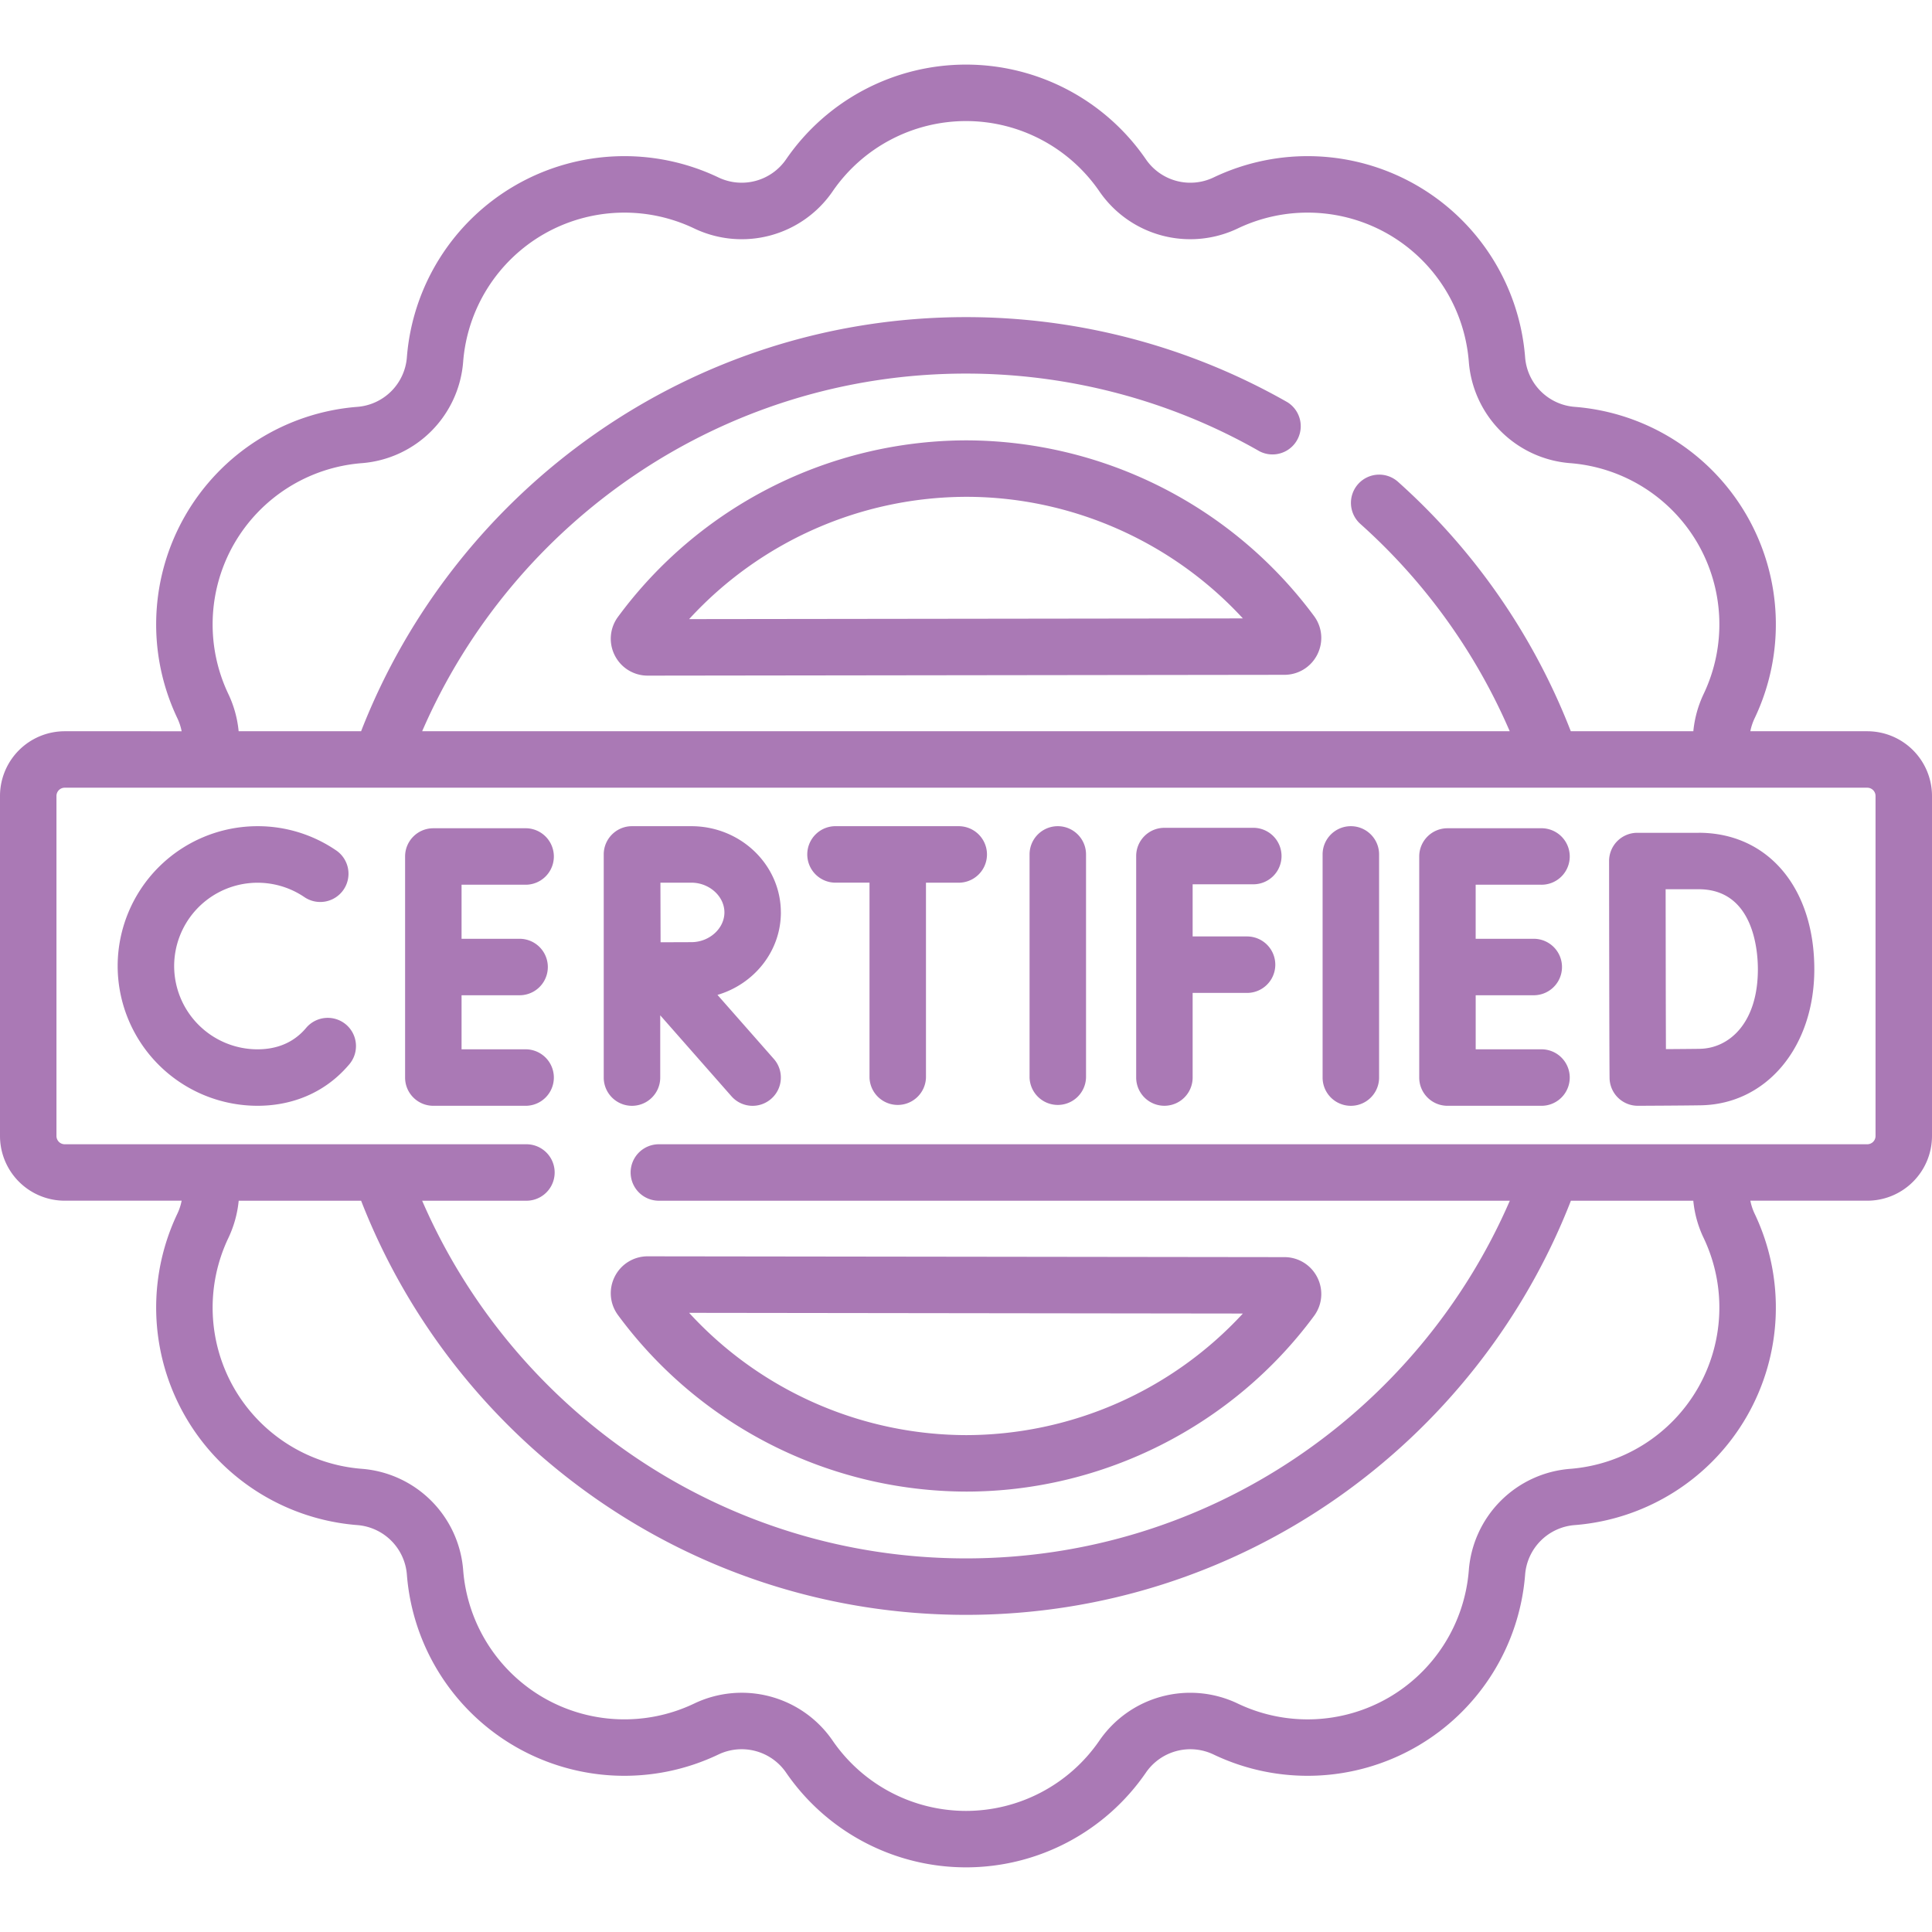
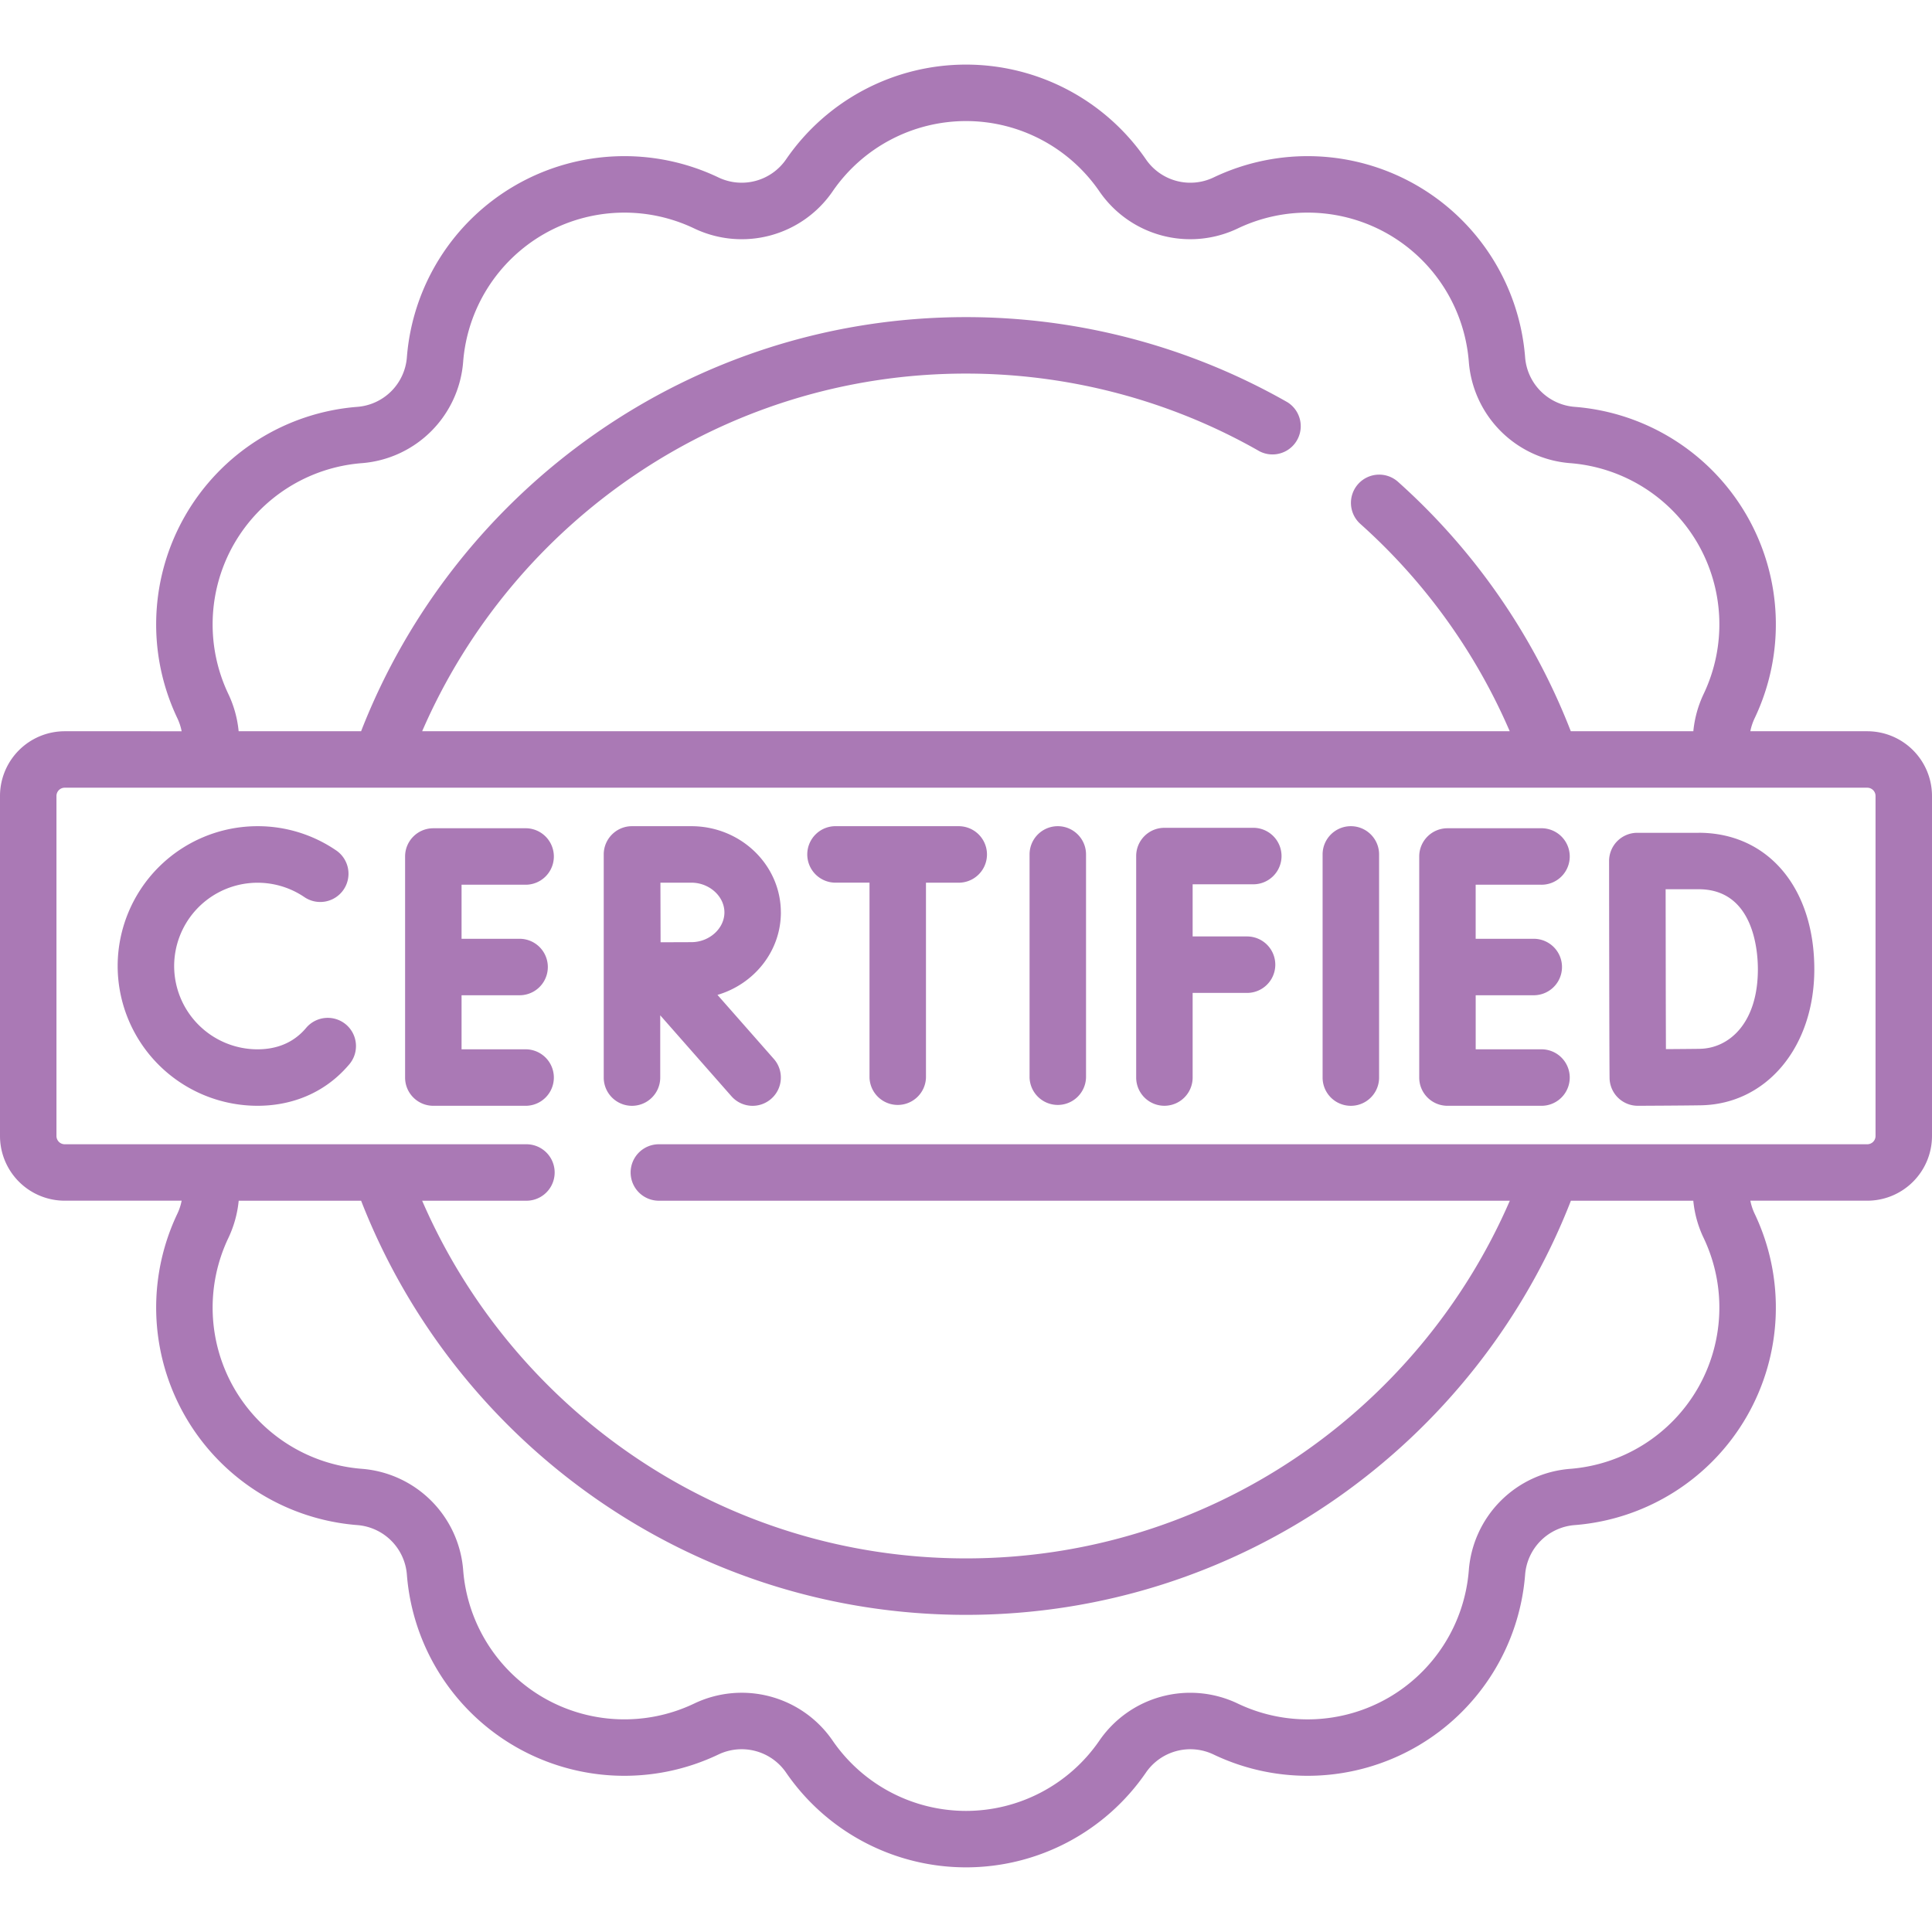
<svg xmlns="http://www.w3.org/2000/svg" width="71" height="71" viewBox="0 0 71 71" fill="none">
-   <path d="M35.512 16.183a15.94 15.94 0 0 0-12.804 6.49 1.35 1.35 0 0 0-.115 1.413 1.35 1.35 0 0 0 1.21.743h.001l23.397-.03a1.35 1.35 0 0 0 1.21-.746c.23-.459.185-1-.12-1.413a15.95 15.95 0 0 0-12.779-6.457m-10.187 6.569a13.86 13.86 0 0 1 10.187-4.494c3.865 0 7.566 1.647 10.163 4.468zm-2.732 24.16c-.232.458-.188 1 .115 1.413a15.94 15.94 0 0 0 12.804 6.49c5.02 0 9.797-2.414 12.78-6.457.304-.413.35-.954.119-1.413a1.35 1.35 0 0 0-1.21-.746l-23.397-.03h-.002a1.35 1.35 0 0 0-1.209.743m23.082 1.36a13.87 13.87 0 0 1-10.163 4.468 13.86 13.86 0 0 1-10.187-4.494z" fill="#aa79b5" />
  <path d="M68.622 26.873h-4.298q.047-.242.157-.476a8.02 8.02 0 0 0-.293-7.46 8.02 8.02 0 0 0-6.315-3.985 1.98 1.98 0 0 1-1.826-1.826 8.02 8.02 0 0 0-3.984-6.314 8.02 8.02 0 0 0-7.46-.293 1.98 1.98 0 0 1-2.495-.669A8.02 8.02 0 0 0 35.5 2.374c-2.64 0-5.11 1.3-6.608 3.476a1.98 1.98 0 0 1-2.494.669 8.02 8.02 0 0 0-7.46.293 8.02 8.02 0 0 0-3.985 6.314 1.98 1.98 0 0 1-1.826 1.826 8.02 8.02 0 0 0-6.314 3.985 8.02 8.02 0 0 0-.294 7.46q.11.234.156.476H2.378A2.38 2.38 0 0 0 0 29.25v12.497a2.38 2.38 0 0 0 2.378 2.378h4.297a2 2 0 0 1-.156.476 8.02 8.02 0 0 0 6.608 11.445 1.98 1.98 0 0 1 1.826 1.826 8.02 8.02 0 0 0 3.984 6.314 8.02 8.02 0 0 0 7.46.293 1.98 1.98 0 0 1 2.495.669 8.02 8.02 0 0 0 6.608 3.476c2.64 0 5.11-1.3 6.608-3.476a1.98 1.98 0 0 1 2.494-.669 8.02 8.02 0 0 0 7.46-.293 8.02 8.02 0 0 0 3.985-6.314 1.98 1.98 0 0 1 1.826-1.826 8.02 8.02 0 0 0 6.315-3.985 8.02 8.02 0 0 0 .293-7.46 2 2 0 0 1-.156-.476h4.296A2.38 2.38 0 0 0 71 41.748V29.251a2.38 2.38 0 0 0-2.378-2.378M8.61 19.974a5.95 5.95 0 0 1 4.681-2.953 4.05 4.05 0 0 0 3.73-3.73 5.95 5.95 0 0 1 2.954-4.682 5.95 5.95 0 0 1 5.53-.217 4.05 4.05 0 0 0 5.097-1.365A5.95 5.95 0 0 1 35.5 4.449c1.956 0 3.787.964 4.898 2.578a4.05 4.05 0 0 0 5.096 1.365 5.95 5.95 0 0 1 5.531.217 5.95 5.95 0 0 1 2.953 4.681 4.05 4.05 0 0 0 3.731 3.731 5.95 5.95 0 0 1 4.682 2.953 5.95 5.95 0 0 1 .216 5.531c-.21.443-.333.905-.378 1.368h-4.503a23.9 23.9 0 0 0-6.337-9.155 1.038 1.038 0 1 0-1.384 1.547 21.8 21.8 0 0 1 5.477 7.608H15.514C18.862 19.148 26.56 13.729 35.5 13.729c3.786 0 7.514.986 10.78 2.852a1.038 1.038 0 0 0 1.03-1.801 23.85 23.85 0 0 0-11.81-3.126c-10.108 0-18.765 6.322-22.23 15.219h-4.5a4.1 4.1 0 0 0-.378-1.368 5.95 5.95 0 0 1 .217-5.53m53.78 31.05a5.95 5.95 0 0 1-4.681 2.954 4.05 4.05 0 0 0-3.73 3.73 5.95 5.95 0 0 1-2.954 4.682 5.95 5.95 0 0 1-5.53.217 4.05 4.05 0 0 0-5.097 1.365A5.95 5.95 0 0 1 35.5 66.55a5.95 5.95 0 0 1-4.898-2.578 4.05 4.05 0 0 0-5.096-1.365 5.95 5.95 0 0 1-5.531-.217 5.95 5.95 0 0 1-2.953-4.681 4.05 4.05 0 0 0-3.731-3.731 5.95 5.95 0 0 1-4.682-2.953 5.95 5.95 0 0 1-.216-5.531c.21-.443.334-.905.379-1.368h4.499c3.465 8.897 12.122 15.219 22.229 15.219 10.108 0 18.765-6.322 22.23-15.219h4.498c.044.463.168.925.38 1.368a5.95 5.95 0 0 1-.218 5.53m6.535-9.276a.304.304 0 0 1-.303.303H24.213a1.037 1.037 0 1 0 0 2.075h31.272C52.138 51.851 44.441 57.27 35.5 57.27s-16.64-5.42-19.986-13.144h3.832a1.037 1.037 0 1 0 0-2.075H2.378a.304.304 0 0 1-.303-.303V29.251c0-.167.136-.303.303-.303h66.244c.167 0 .303.136.303.303z" fill="#aa79b5" />
  <path d="M38.874 30.362c-.574 0-1.038.465-1.038 1.038v8.2a1.038 1.038 0 0 0 2.075 0v-8.2c0-.573-.465-1.038-1.038-1.038m10.77 0c-.573 0-1.038.465-1.038 1.038v8.2a1.038 1.038 0 1 0 2.076 0v-8.2c0-.573-.465-1.038-1.038-1.038m-3.553 2.135a1.038 1.038 0 0 0 0-2.075h-3.299c-.573 0-1.037.464-1.037 1.037v8.14a1.037 1.037 0 1 0 2.075 0v-3.11h2a1.037 1.037 0 1 0 0-2.075h-2v-1.917zm-26.742.016a1.038 1.038 0 0 0 0-2.075h-3.424c-.573 0-1.037.464-1.037 1.037V39.6c0 .573.464 1.037 1.037 1.037h3.424a1.038 1.038 0 0 0 0-2.075h-2.386v-1.987h2.133a1.037 1.037 0 1 0 0-2.075h-2.133v-1.987zm37.269 0a1.038 1.038 0 1 0 0-2.075h-3.423c-.573 0-1.038.464-1.038 1.037V39.6c0 .573.465 1.037 1.038 1.037h3.423a1.038 1.038 0 1 0 0-2.075h-2.386v-1.987h2.134a1.037 1.037 0 1 0 0-2.075H54.23v-1.987zm5.807-1.908H60.17a1.037 1.037 0 0 0-1.037 1.04v.005s.007 7.956.02 8.02a1.037 1.037 0 0 0 1.034.967h.004c.068 0 1.675-.007 2.317-.018 2.415-.042 4.167-2.145 4.167-4.998 0-3-1.708-5.017-4.25-5.017m.048 7.94c-.288.004-.79.008-1.251.011-.003-.938-.007-2.271-.007-2.944l-.004-2.932h1.214c2.019 0 2.176 2.25 2.176 2.94 0 1.995-1.07 2.906-2.128 2.924m-49.762-.896a1.04 1.04 0 0 0-1.462.129q-.106.127-.228.235c-.41.365-.935.551-1.56.551A3.066 3.066 0 0 1 6.4 35.5a3.066 3.066 0 0 1 4.774-2.54 1.038 1.038 0 1 0 1.162-1.72 5.1 5.1 0 0 0-2.873-.878A5.143 5.143 0 0 0 4.324 35.5a5.143 5.143 0 0 0 5.138 5.137c1.132 0 2.149-.372 2.94-1.077q.233-.208.438-.451c.368-.44.31-1.094-.129-1.462m22.554-7.285h-4.528a1.038 1.038 0 1 0 0 2.075h1.217V39.6a1.038 1.038 0 0 0 2.075 0v-7.162h1.236a1.038 1.038 0 0 0 0-2.075m-6.569 3.168c0-1.747-1.476-3.169-3.29-3.169h-2.181c-.573 0-1.038.465-1.038 1.038v8.2a1.038 1.038 0 0 0 2.076 0v-2.288l2.616 2.973a1.035 1.035 0 0 0 1.465.093c.43-.378.472-1.034.093-1.464l-2.07-2.352c1.347-.397 2.33-1.605 2.33-3.031m-3.29 1.093-1.131.004-.006-2.19h1.138c.658 0 1.214.5 1.214 1.093s-.556 1.093-1.214 1.093" fill="#aa79b5" />
</svg>